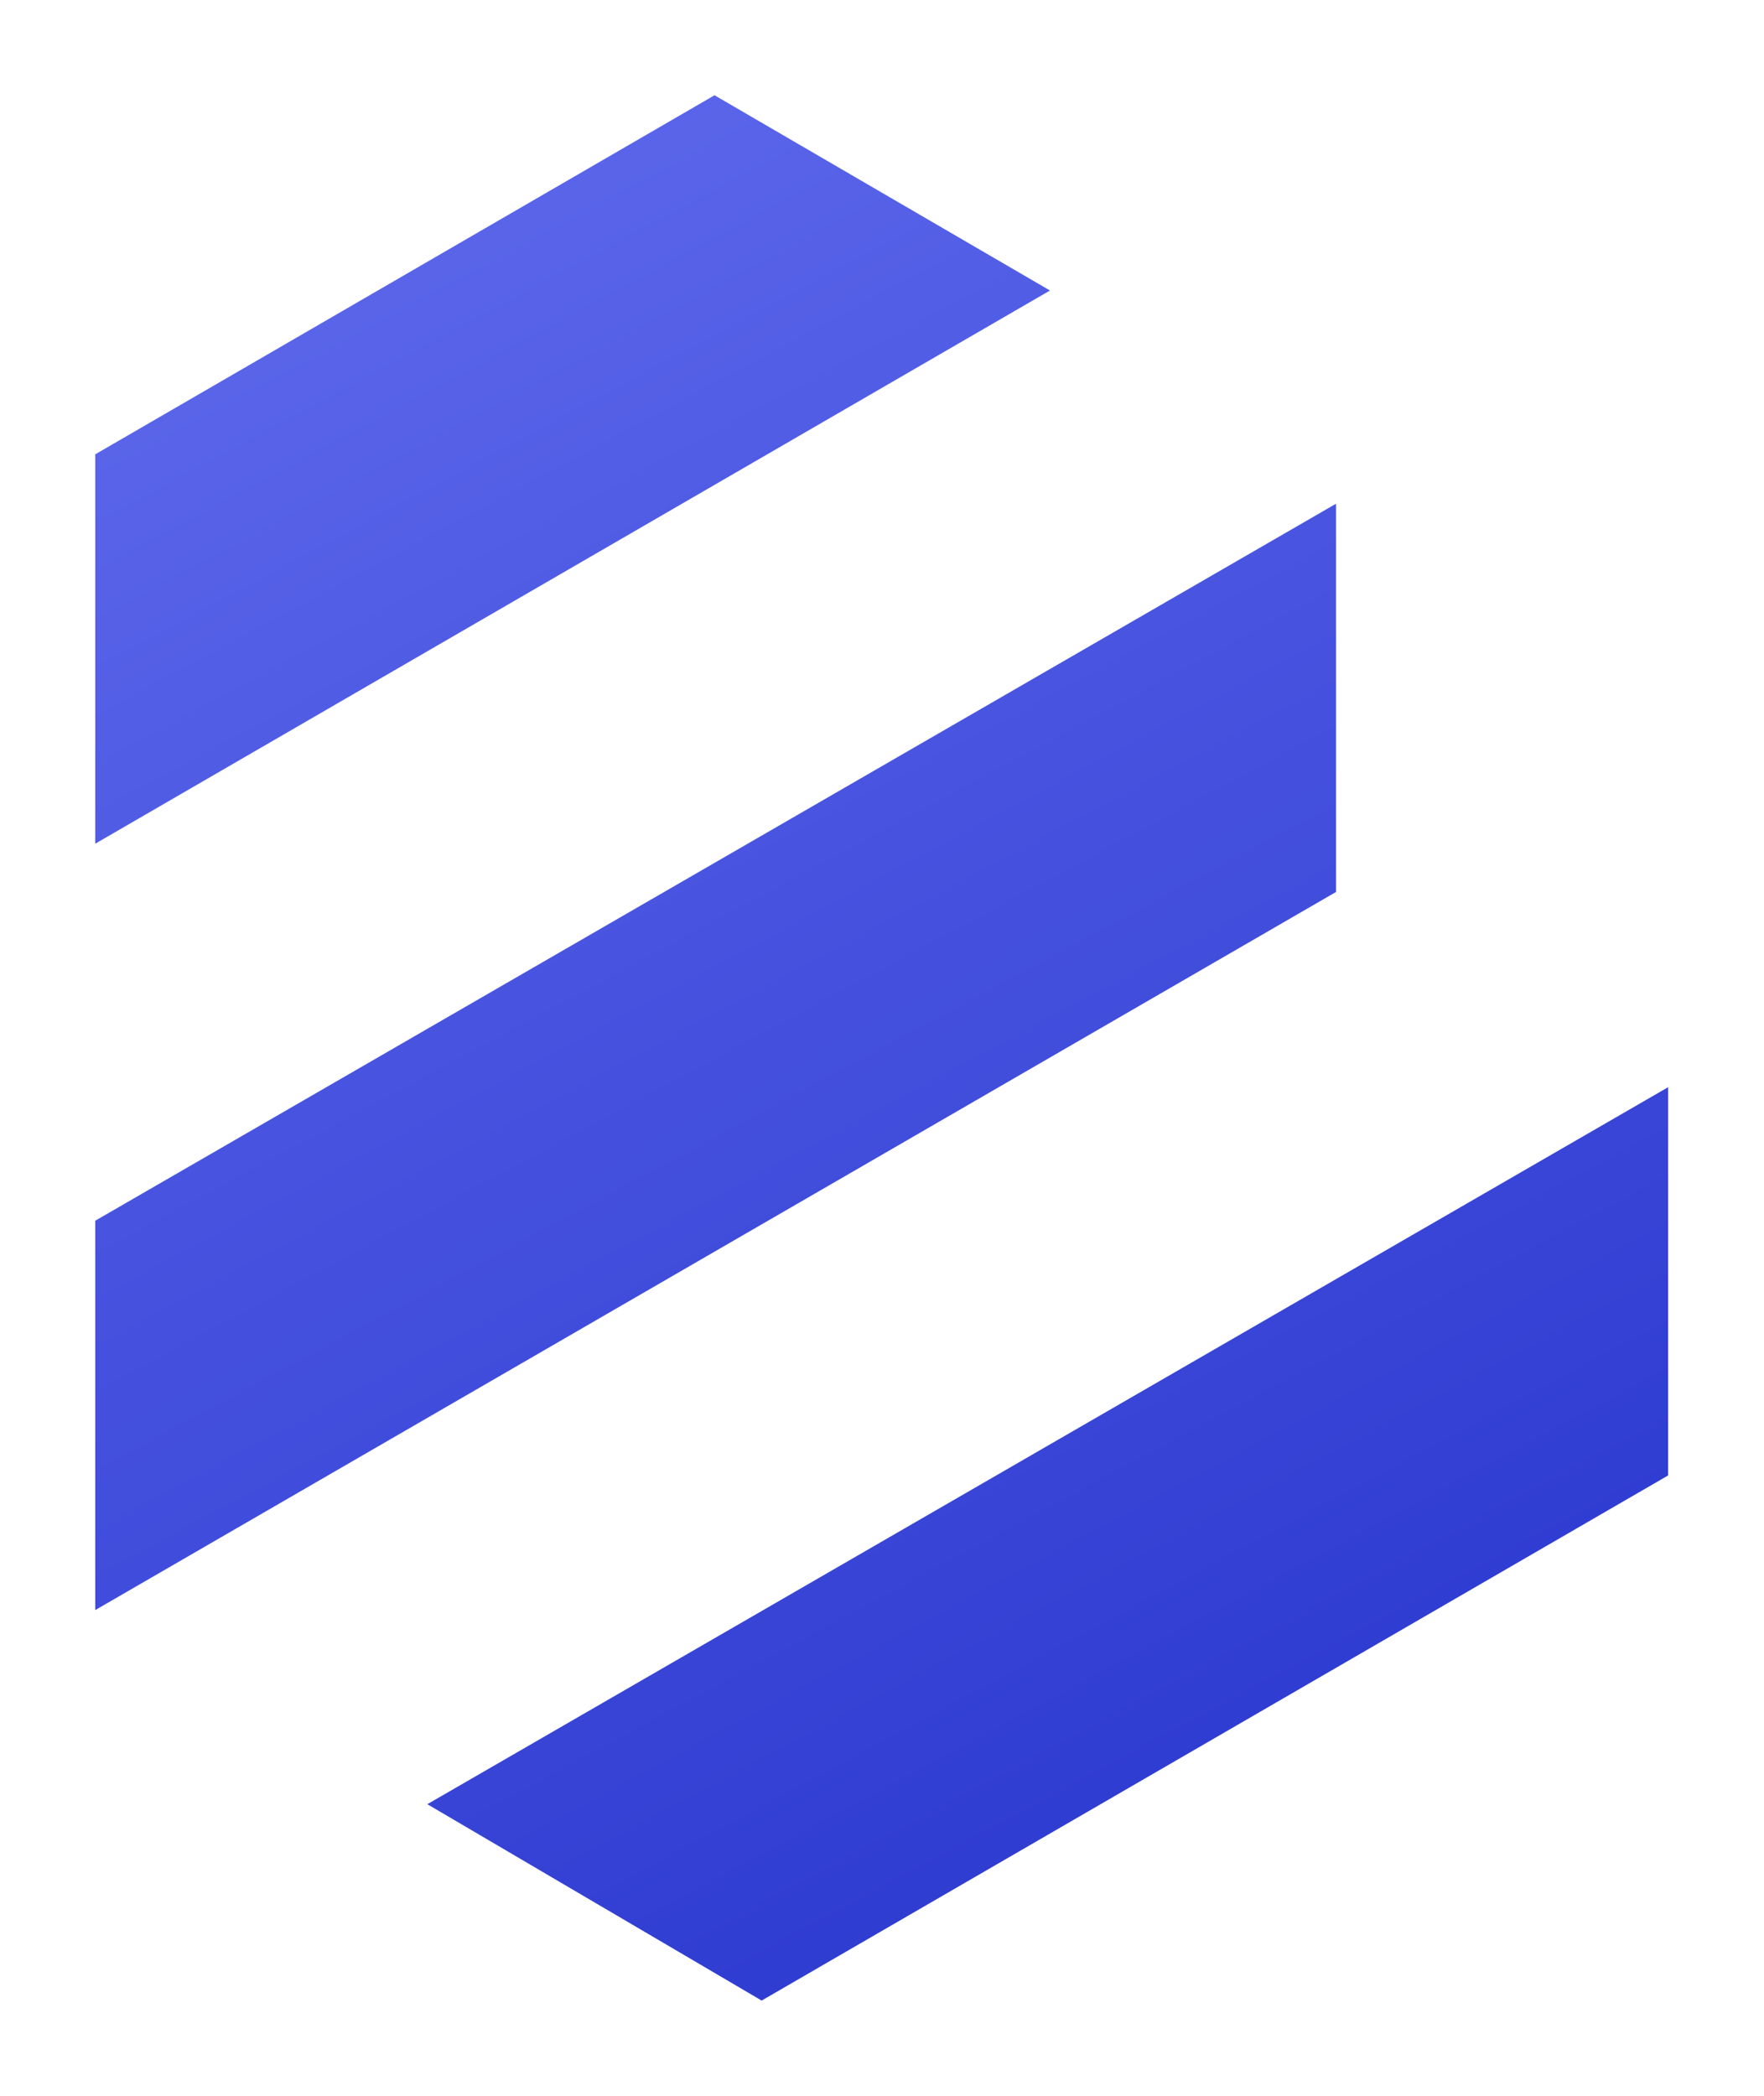
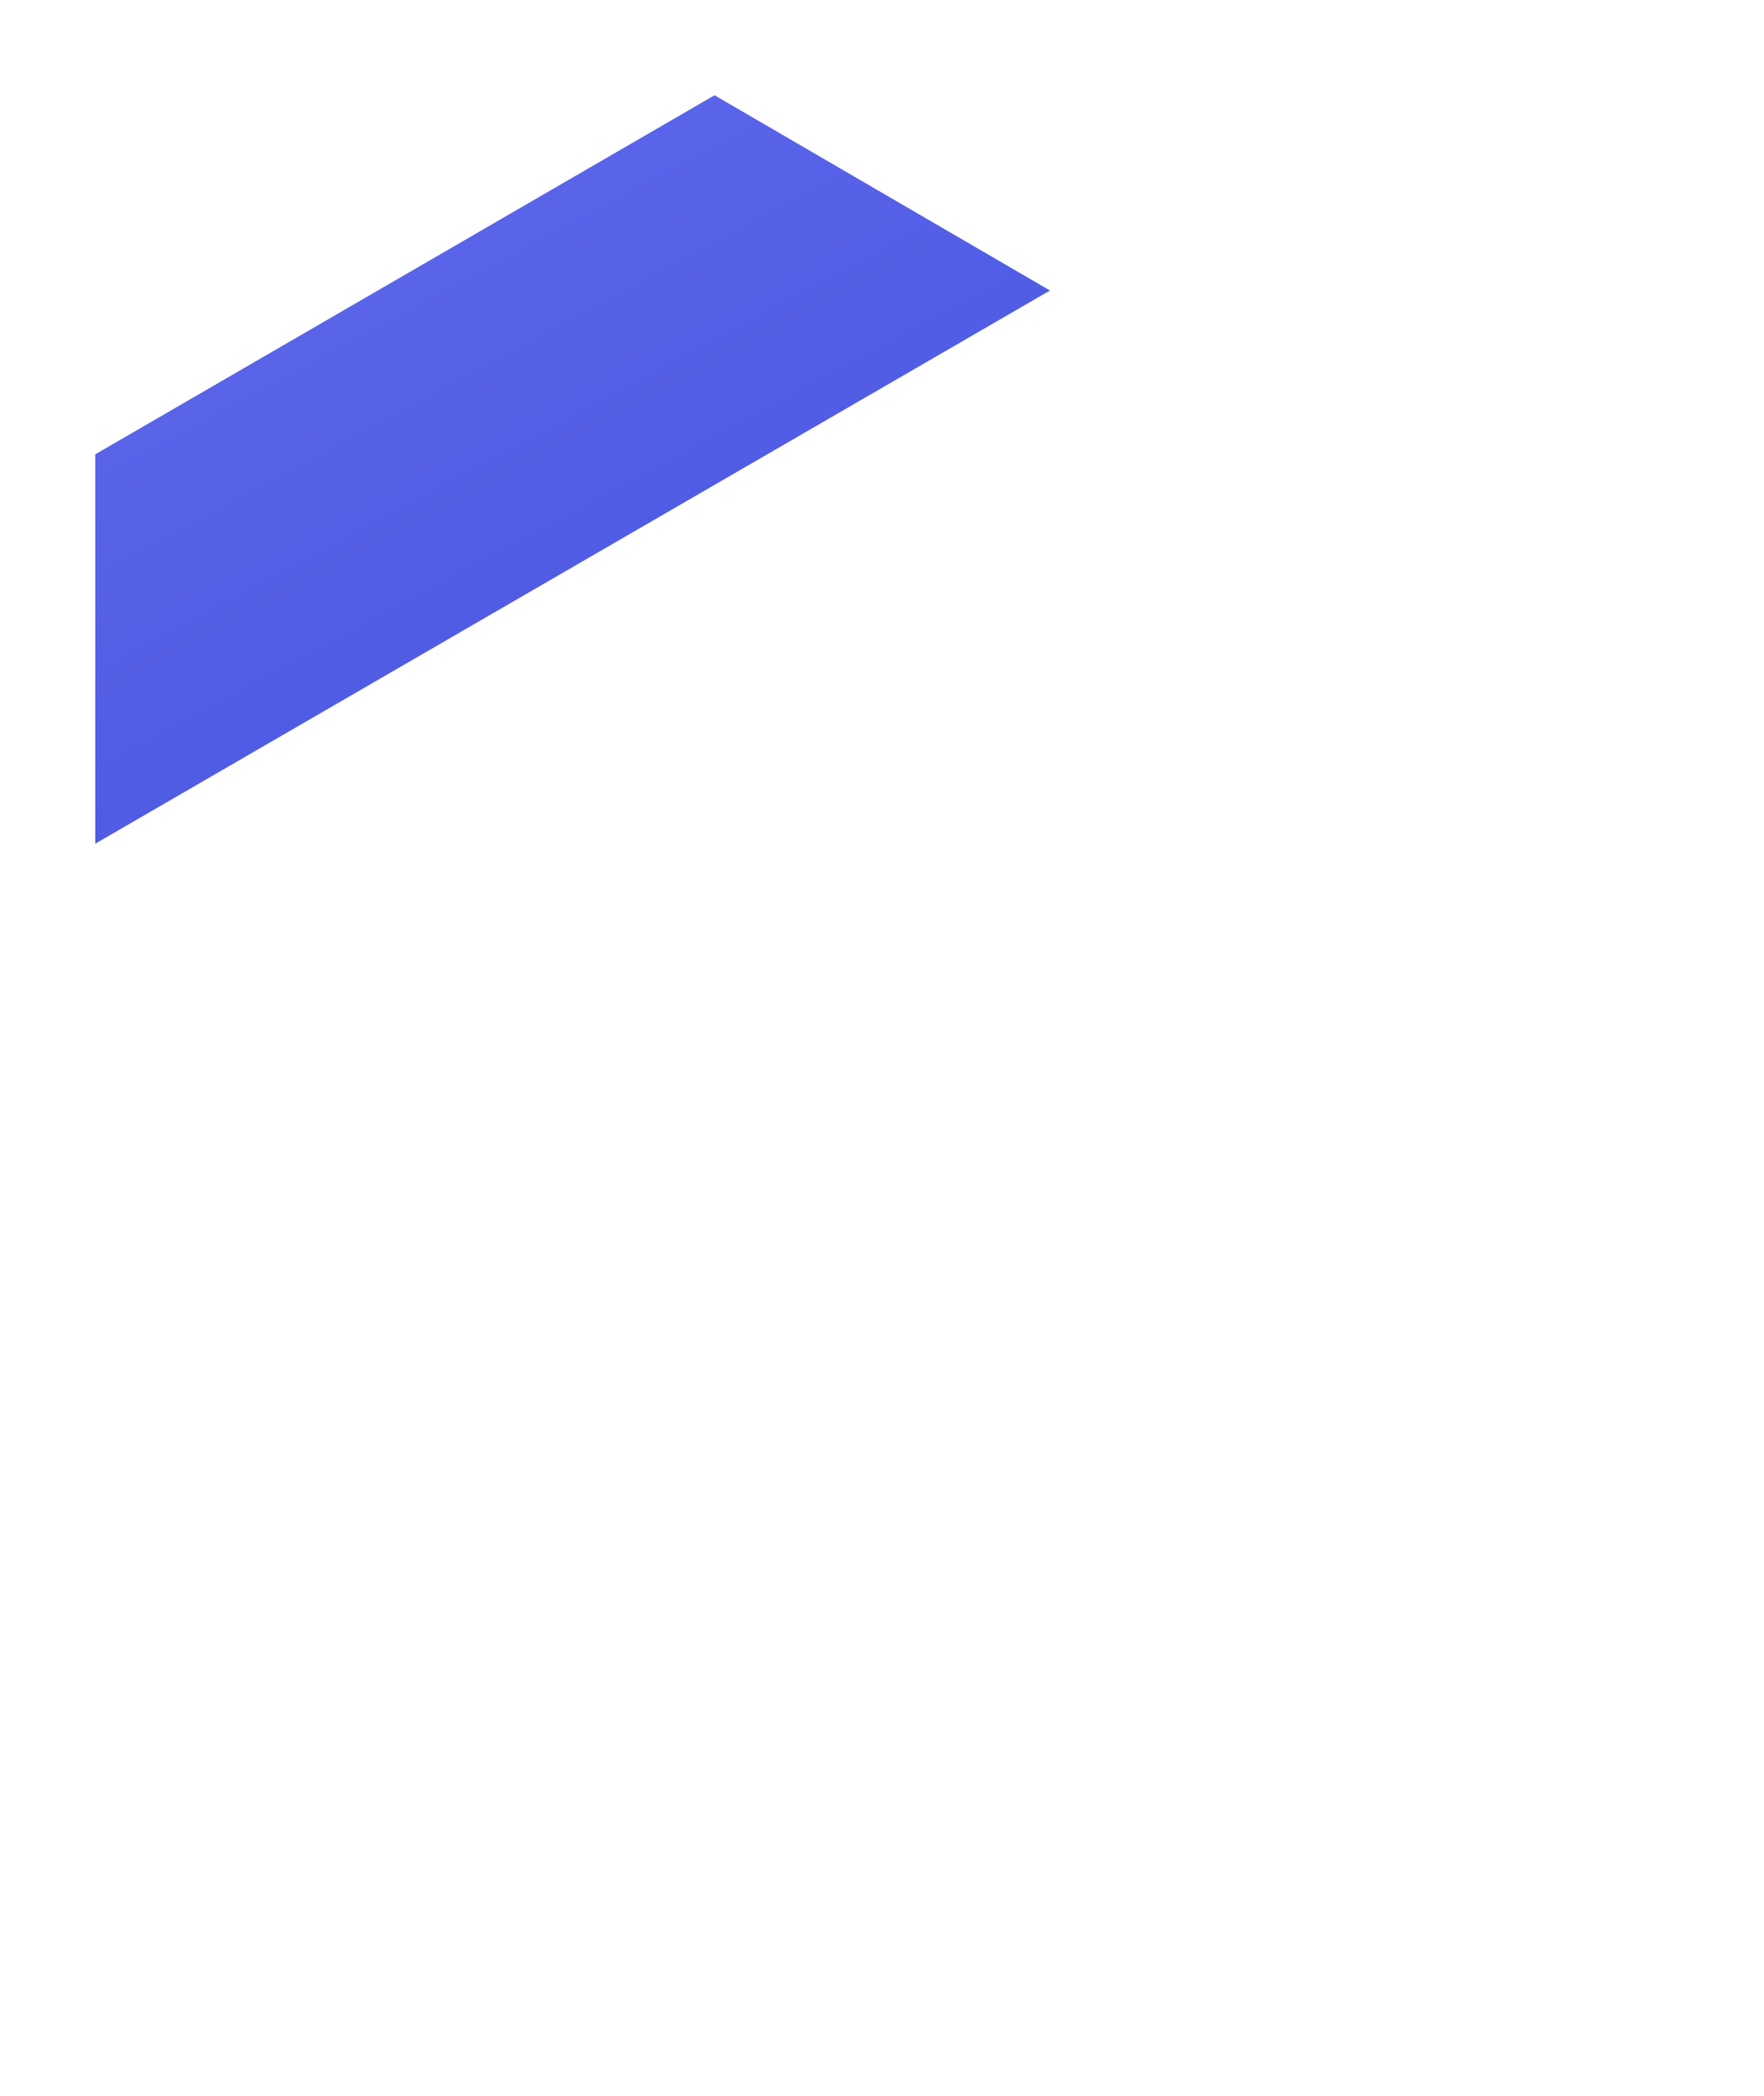
<svg xmlns="http://www.w3.org/2000/svg" width="926" height="1100" viewBox="0 0 926 1100" fill="none">
  <g filter="url(#filter0_d_418_29)">
    <path d="M50 238.457V442.815L551.178 152.474L375.088 50L50 238.457Z" fill="url(#paint0_linear_418_29)" />
-     <path d="M50 640.695V845.053L701.355 468.139V264.37L50 640.695Z" fill="url(#paint1_linear_418_29)" />
-     <path d="M224.323 946.938L399.823 1050L875.677 774.382V570.612L224.323 946.938Z" fill="url(#paint2_linear_418_29)" />
  </g>
  <defs>
    <filter id="filter0_d_418_29" x="0" y="0" width="925.678" height="1100" filterUnits="userSpaceOnUse" color-interpolation-filters="sRGB">
      <feFlood flood-opacity="0" result="BackgroundImageFix" />
      <feColorMatrix in="SourceAlpha" type="matrix" values="0 0 0 0 0 0 0 0 0 0 0 0 0 0 0 0 0 0 127 0" result="hardAlpha" />
      <feOffset />
      <feGaussianBlur stdDeviation="25" />
      <feComposite in2="hardAlpha" operator="out" />
      <feColorMatrix type="matrix" values="0 0 0 0 0 0 0 0 0 0 0 0 0 0 0 0 0 0 0.25 0" />
      <feBlend mode="normal" in2="BackgroundImageFix" result="effect1_dropShadow_418_29" />
      <feBlend mode="normal" in="SourceGraphic" in2="effect1_dropShadow_418_29" result="shape" />
    </filter>
    <linearGradient id="paint0_linear_418_29" x1="217" y1="121" x2="650" y2="927.5" gradientUnits="userSpaceOnUse">
      <stop stop-color="#5A65EA" />
      <stop offset="1" stop-color="#2F3CD1" />
    </linearGradient>
    <linearGradient id="paint1_linear_418_29" x1="217" y1="121" x2="650" y2="927.5" gradientUnits="userSpaceOnUse">
      <stop stop-color="#5A65EA" />
      <stop offset="1" stop-color="#2F3CD1" />
    </linearGradient>
    <linearGradient id="paint2_linear_418_29" x1="217" y1="121" x2="650" y2="927.5" gradientUnits="userSpaceOnUse">
      <stop stop-color="#5A65EA" />
      <stop offset="1" stop-color="#2F3CD1" />
    </linearGradient>
  </defs>
</svg>